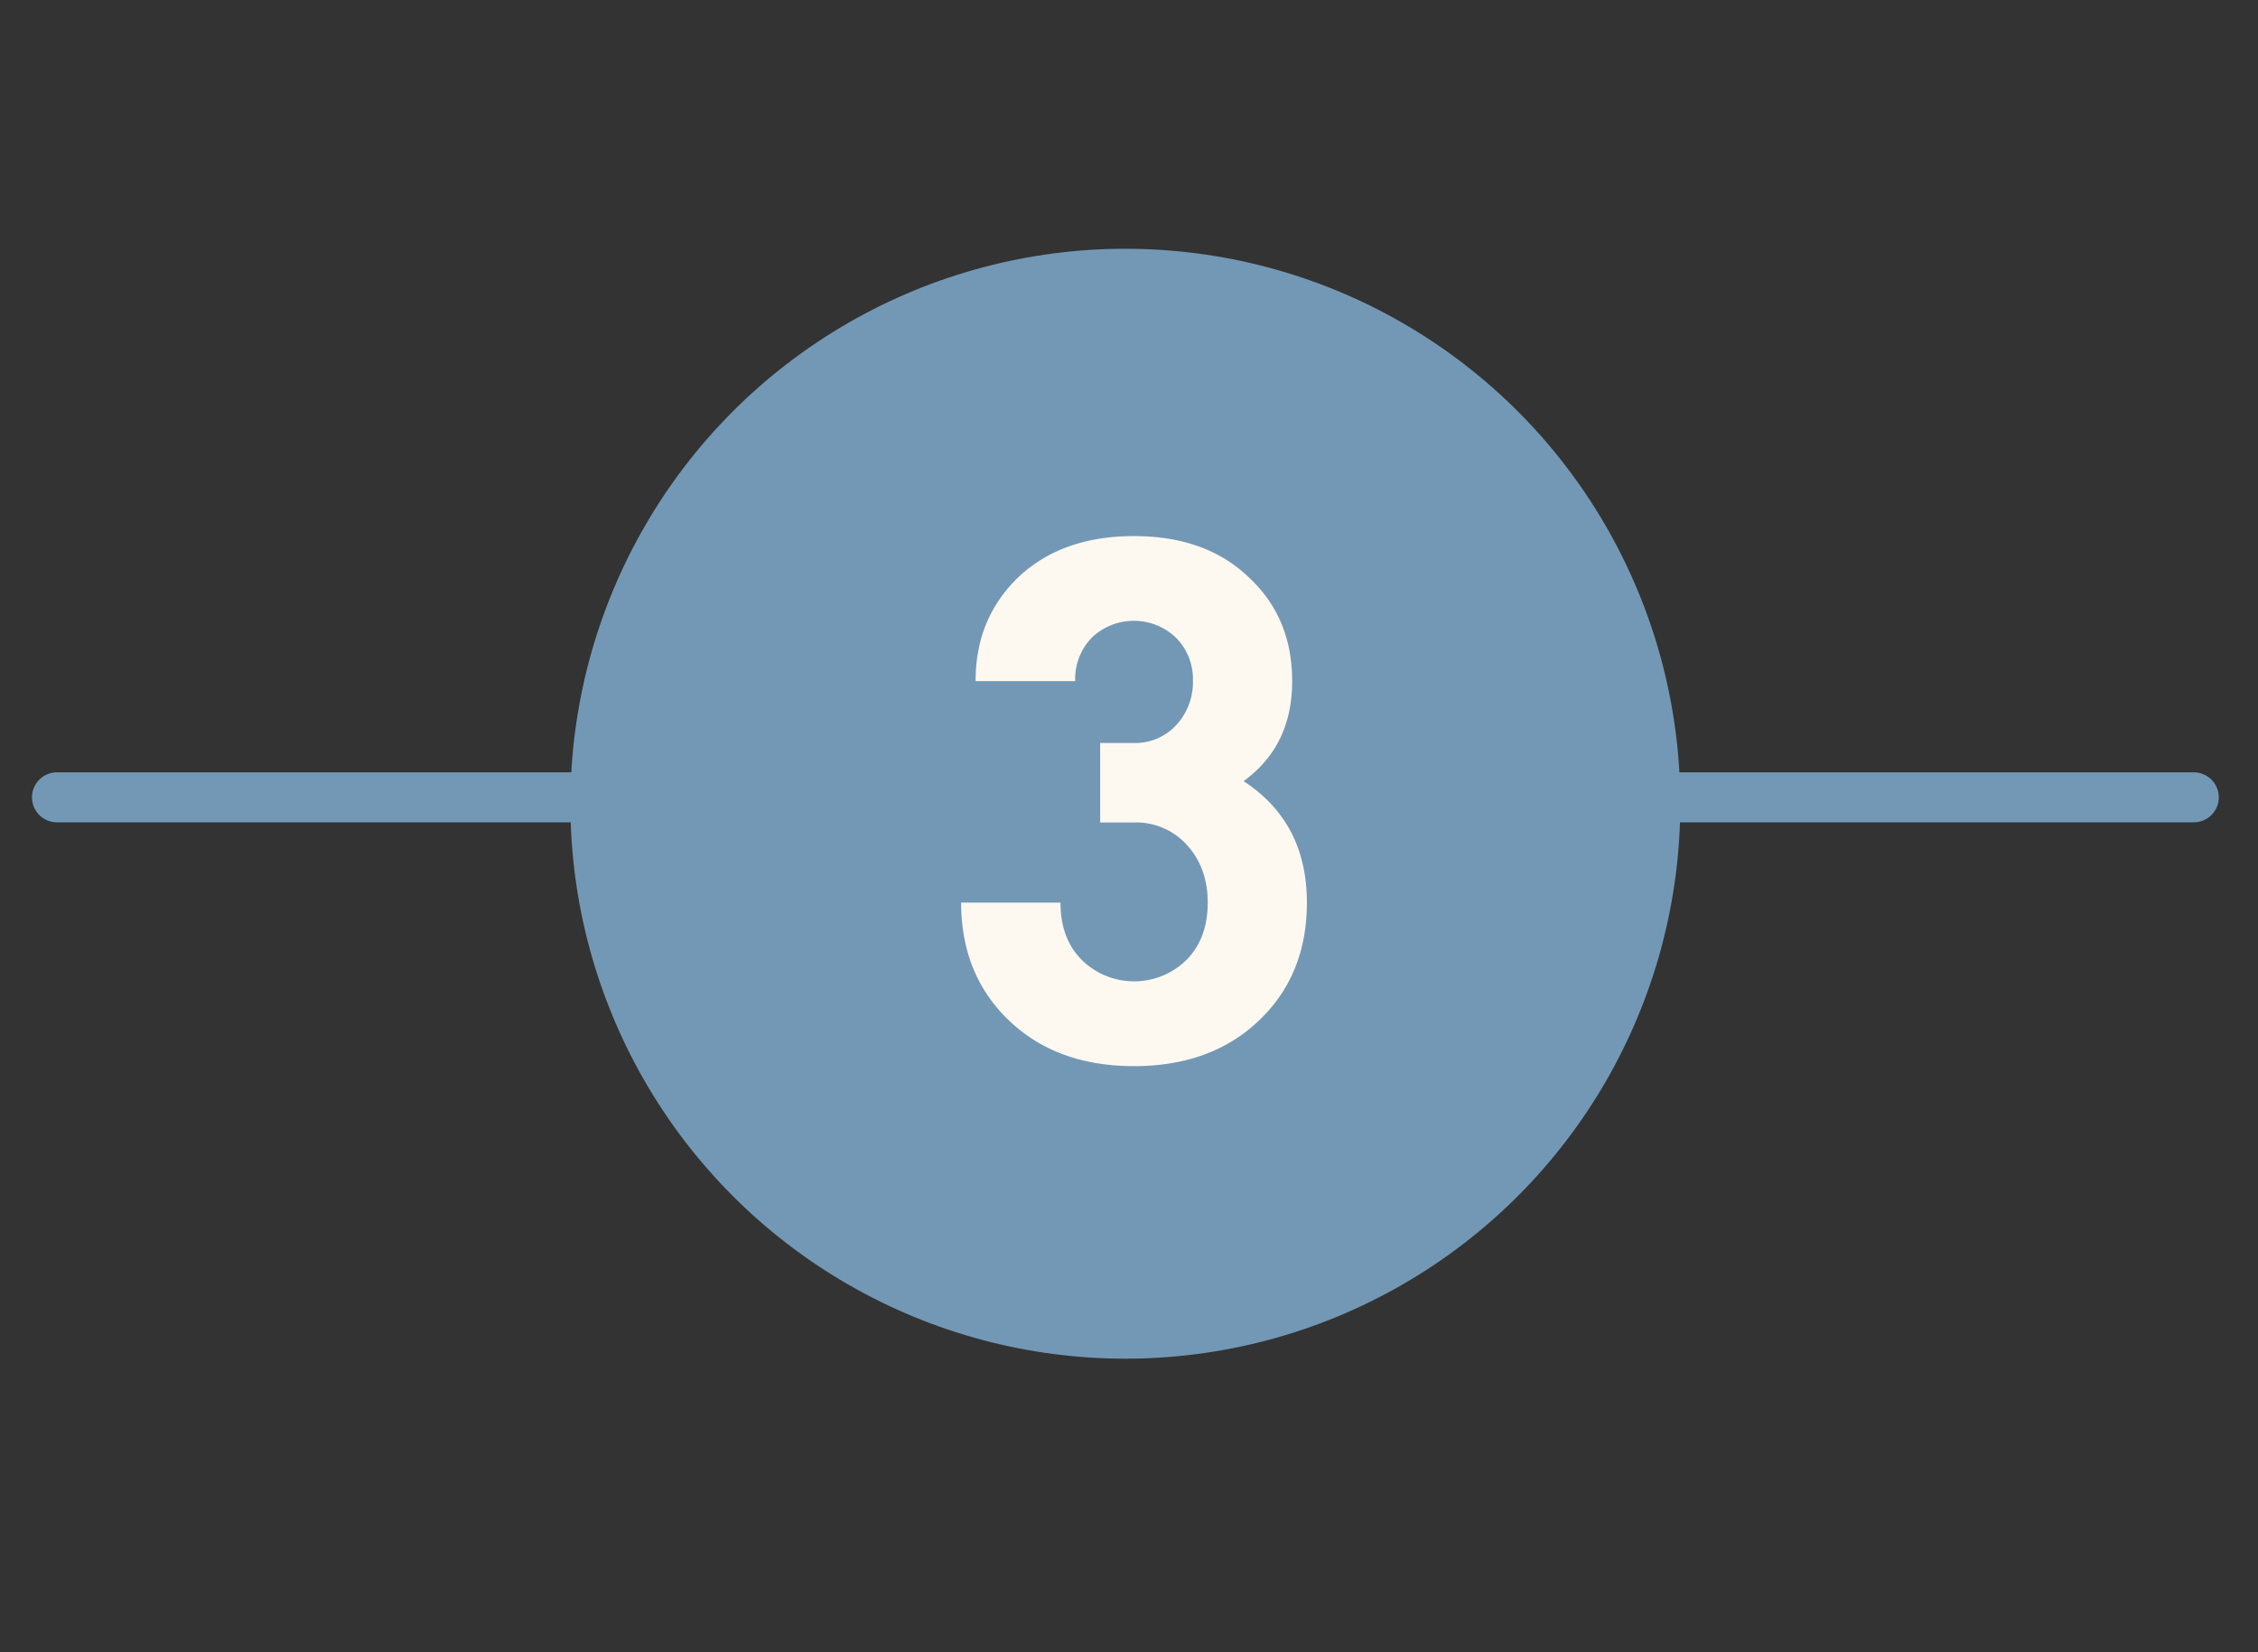
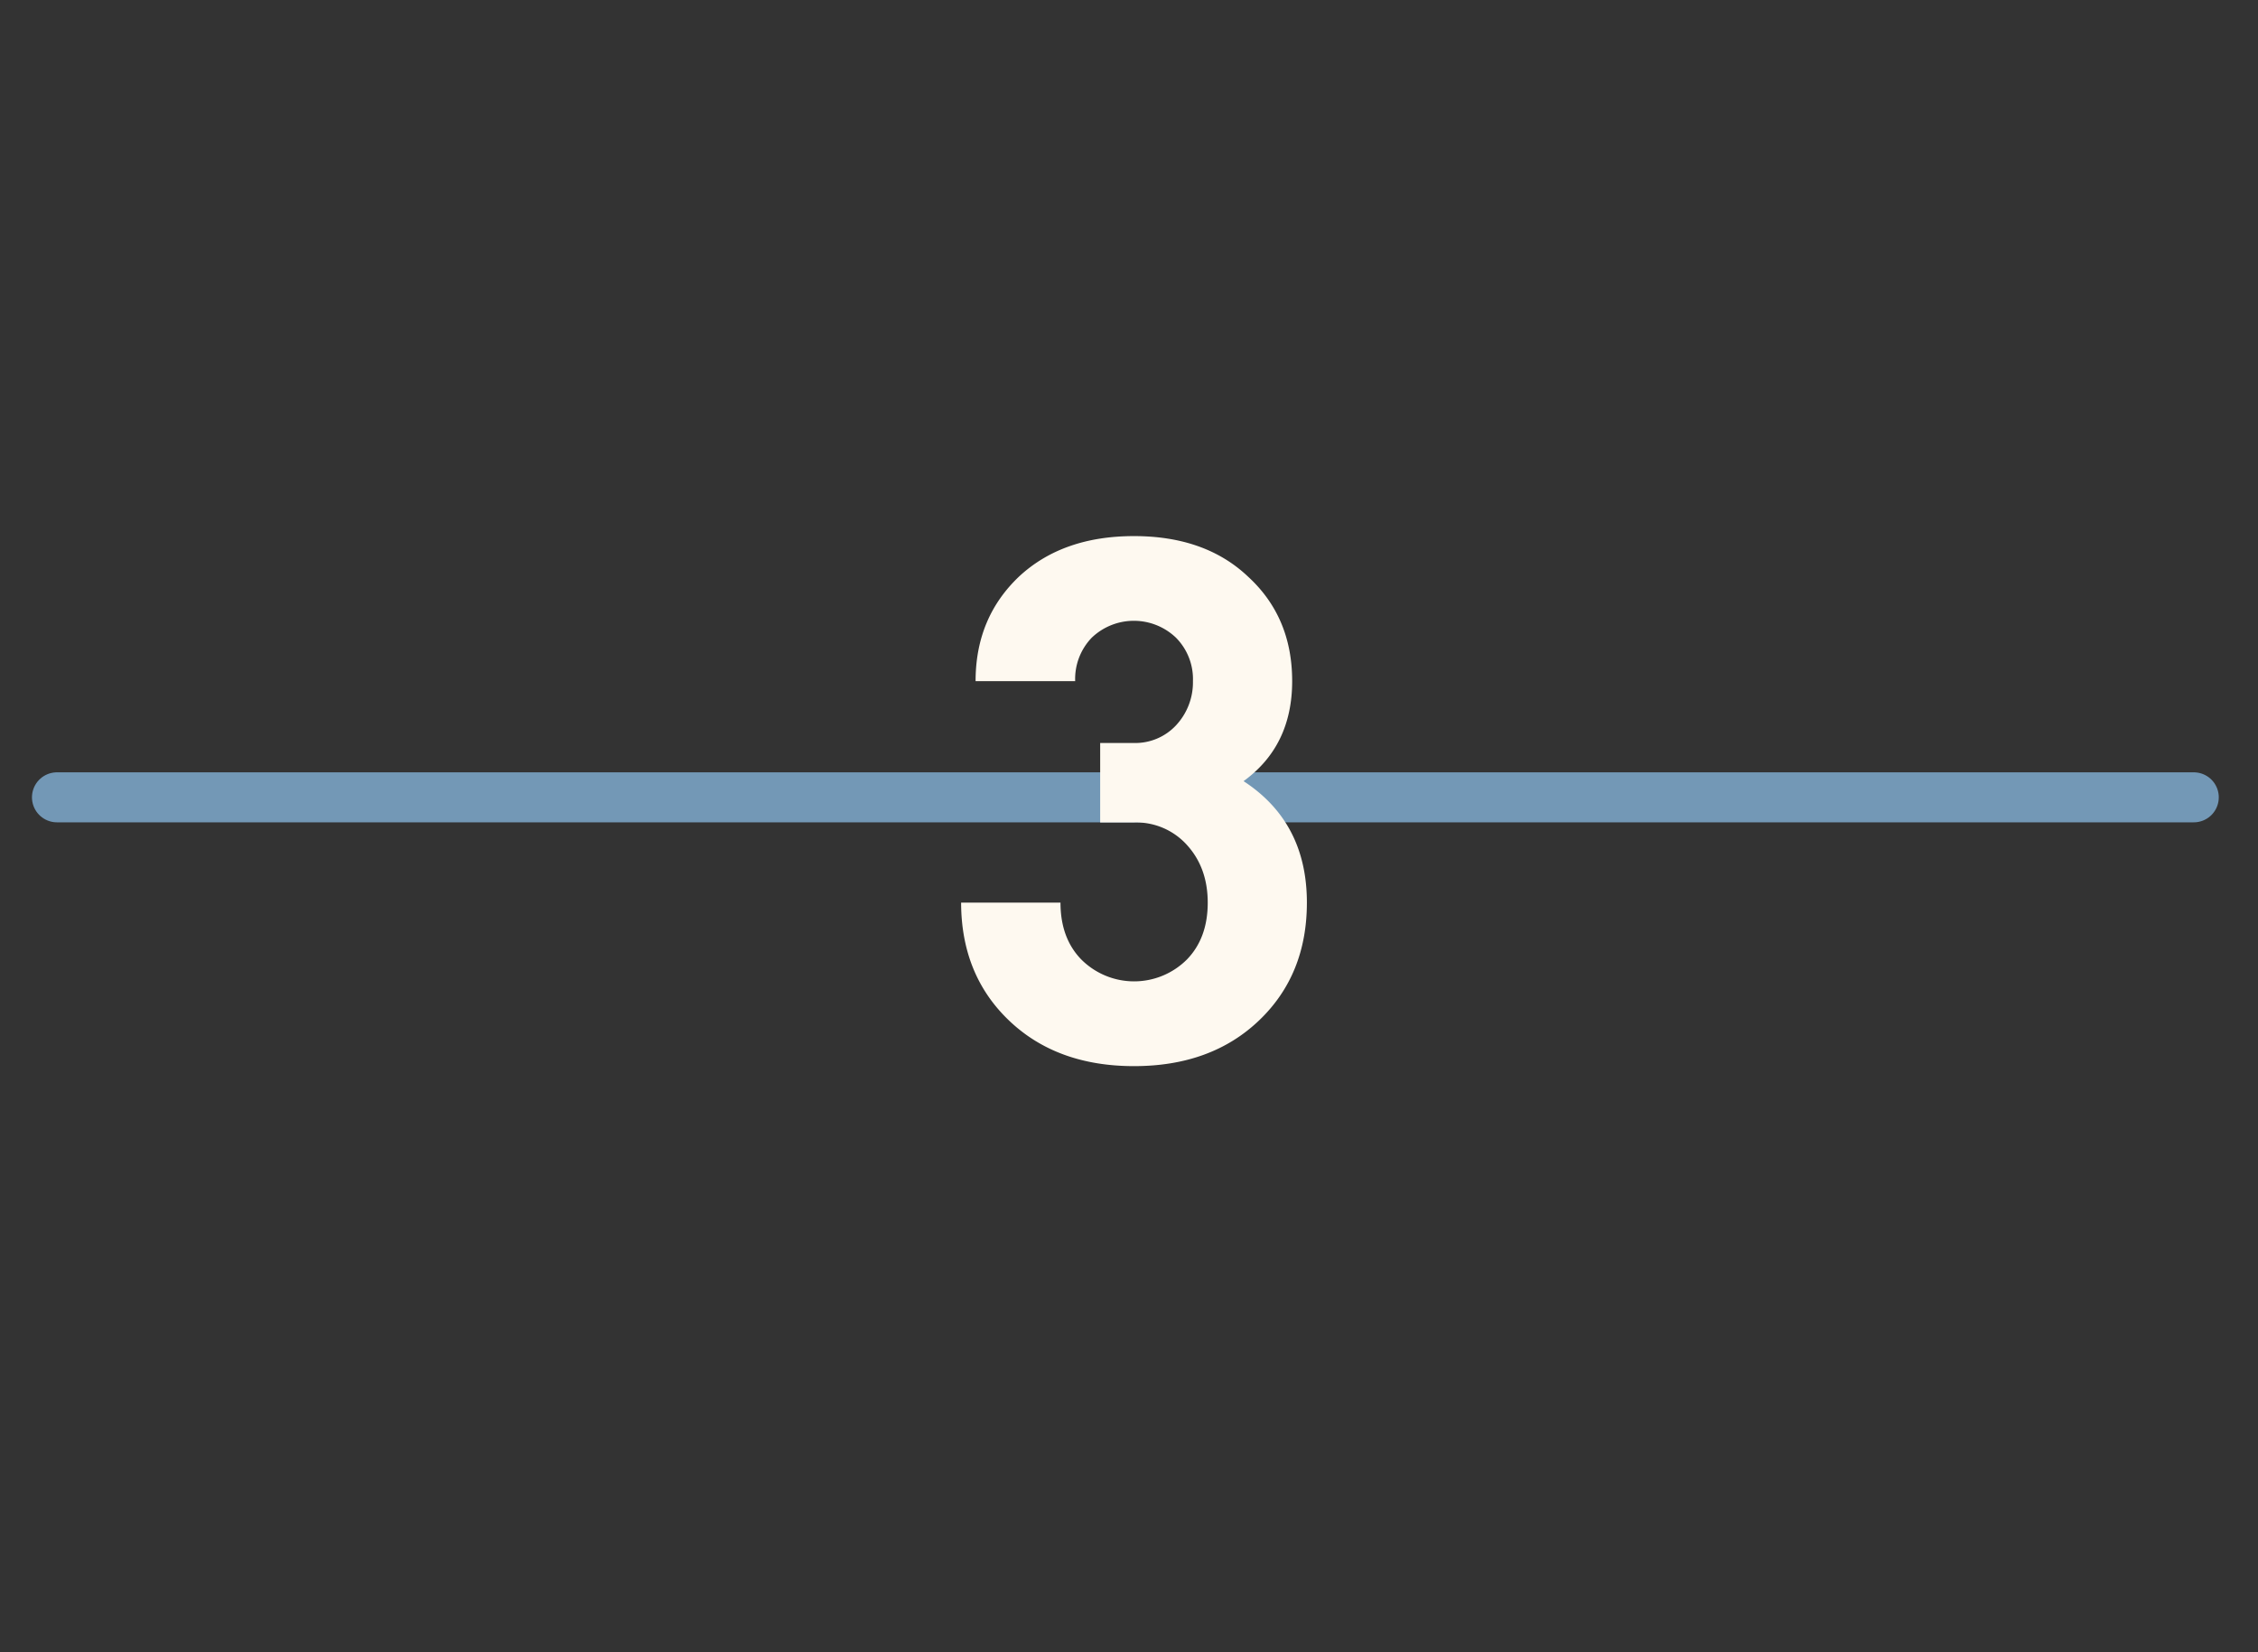
<svg xmlns="http://www.w3.org/2000/svg" id="Слой_1" data-name="Слой 1" viewBox="0 0 632.14 462.5">
  <rect x="0" y="0" width="632.14" height="462.5" fill="#333333" stroke="none" />
  <defs>
    <style> .cls-1, .cls-3 { fill: #fef9f0; } .cls-1 { stroke: #7398b6; stroke-linecap: round; stroke-miterlimit: 10; stroke-width: 14px; } .cls-2 { fill: #7398b6; } </style>
  </defs>
  <line class="cls-1" x1="15.95" y1="223.21" x2="614.16" y2="223.21" />
-   <circle class="cls-2" cx="315.05" cy="225" r="155.36" />
  <path class="cls-3" d="M317.43,230.25H308V208h9.48a15.61,15.61,0,0,0,11.75-4.94,17.64,17.64,0,0,0,4.74-12.37,16.46,16.46,0,0,0-4.74-12.16,17.06,17.06,0,0,0-23.6,0A16.66,16.66,0,0,0,301,190.68H273.12q0-17.72,12.16-29.27,12.17-11.32,32.15-11.33t31.95,11.33q12.38,11.34,12.37,29.27,0,18.13-13.61,28,17.73,11.55,17.73,34,0,20.21-13.4,33t-35,12.78q-21.63,0-35-12.78t-13.4-33h27.82q0,9.89,5.77,15.87a20.91,20.91,0,0,0,29.68,0q5.78-6,5.77-15.87,0-9.69-5.77-16.08A19.11,19.11,0,0,0,317.43,230.25Z" />
</svg>